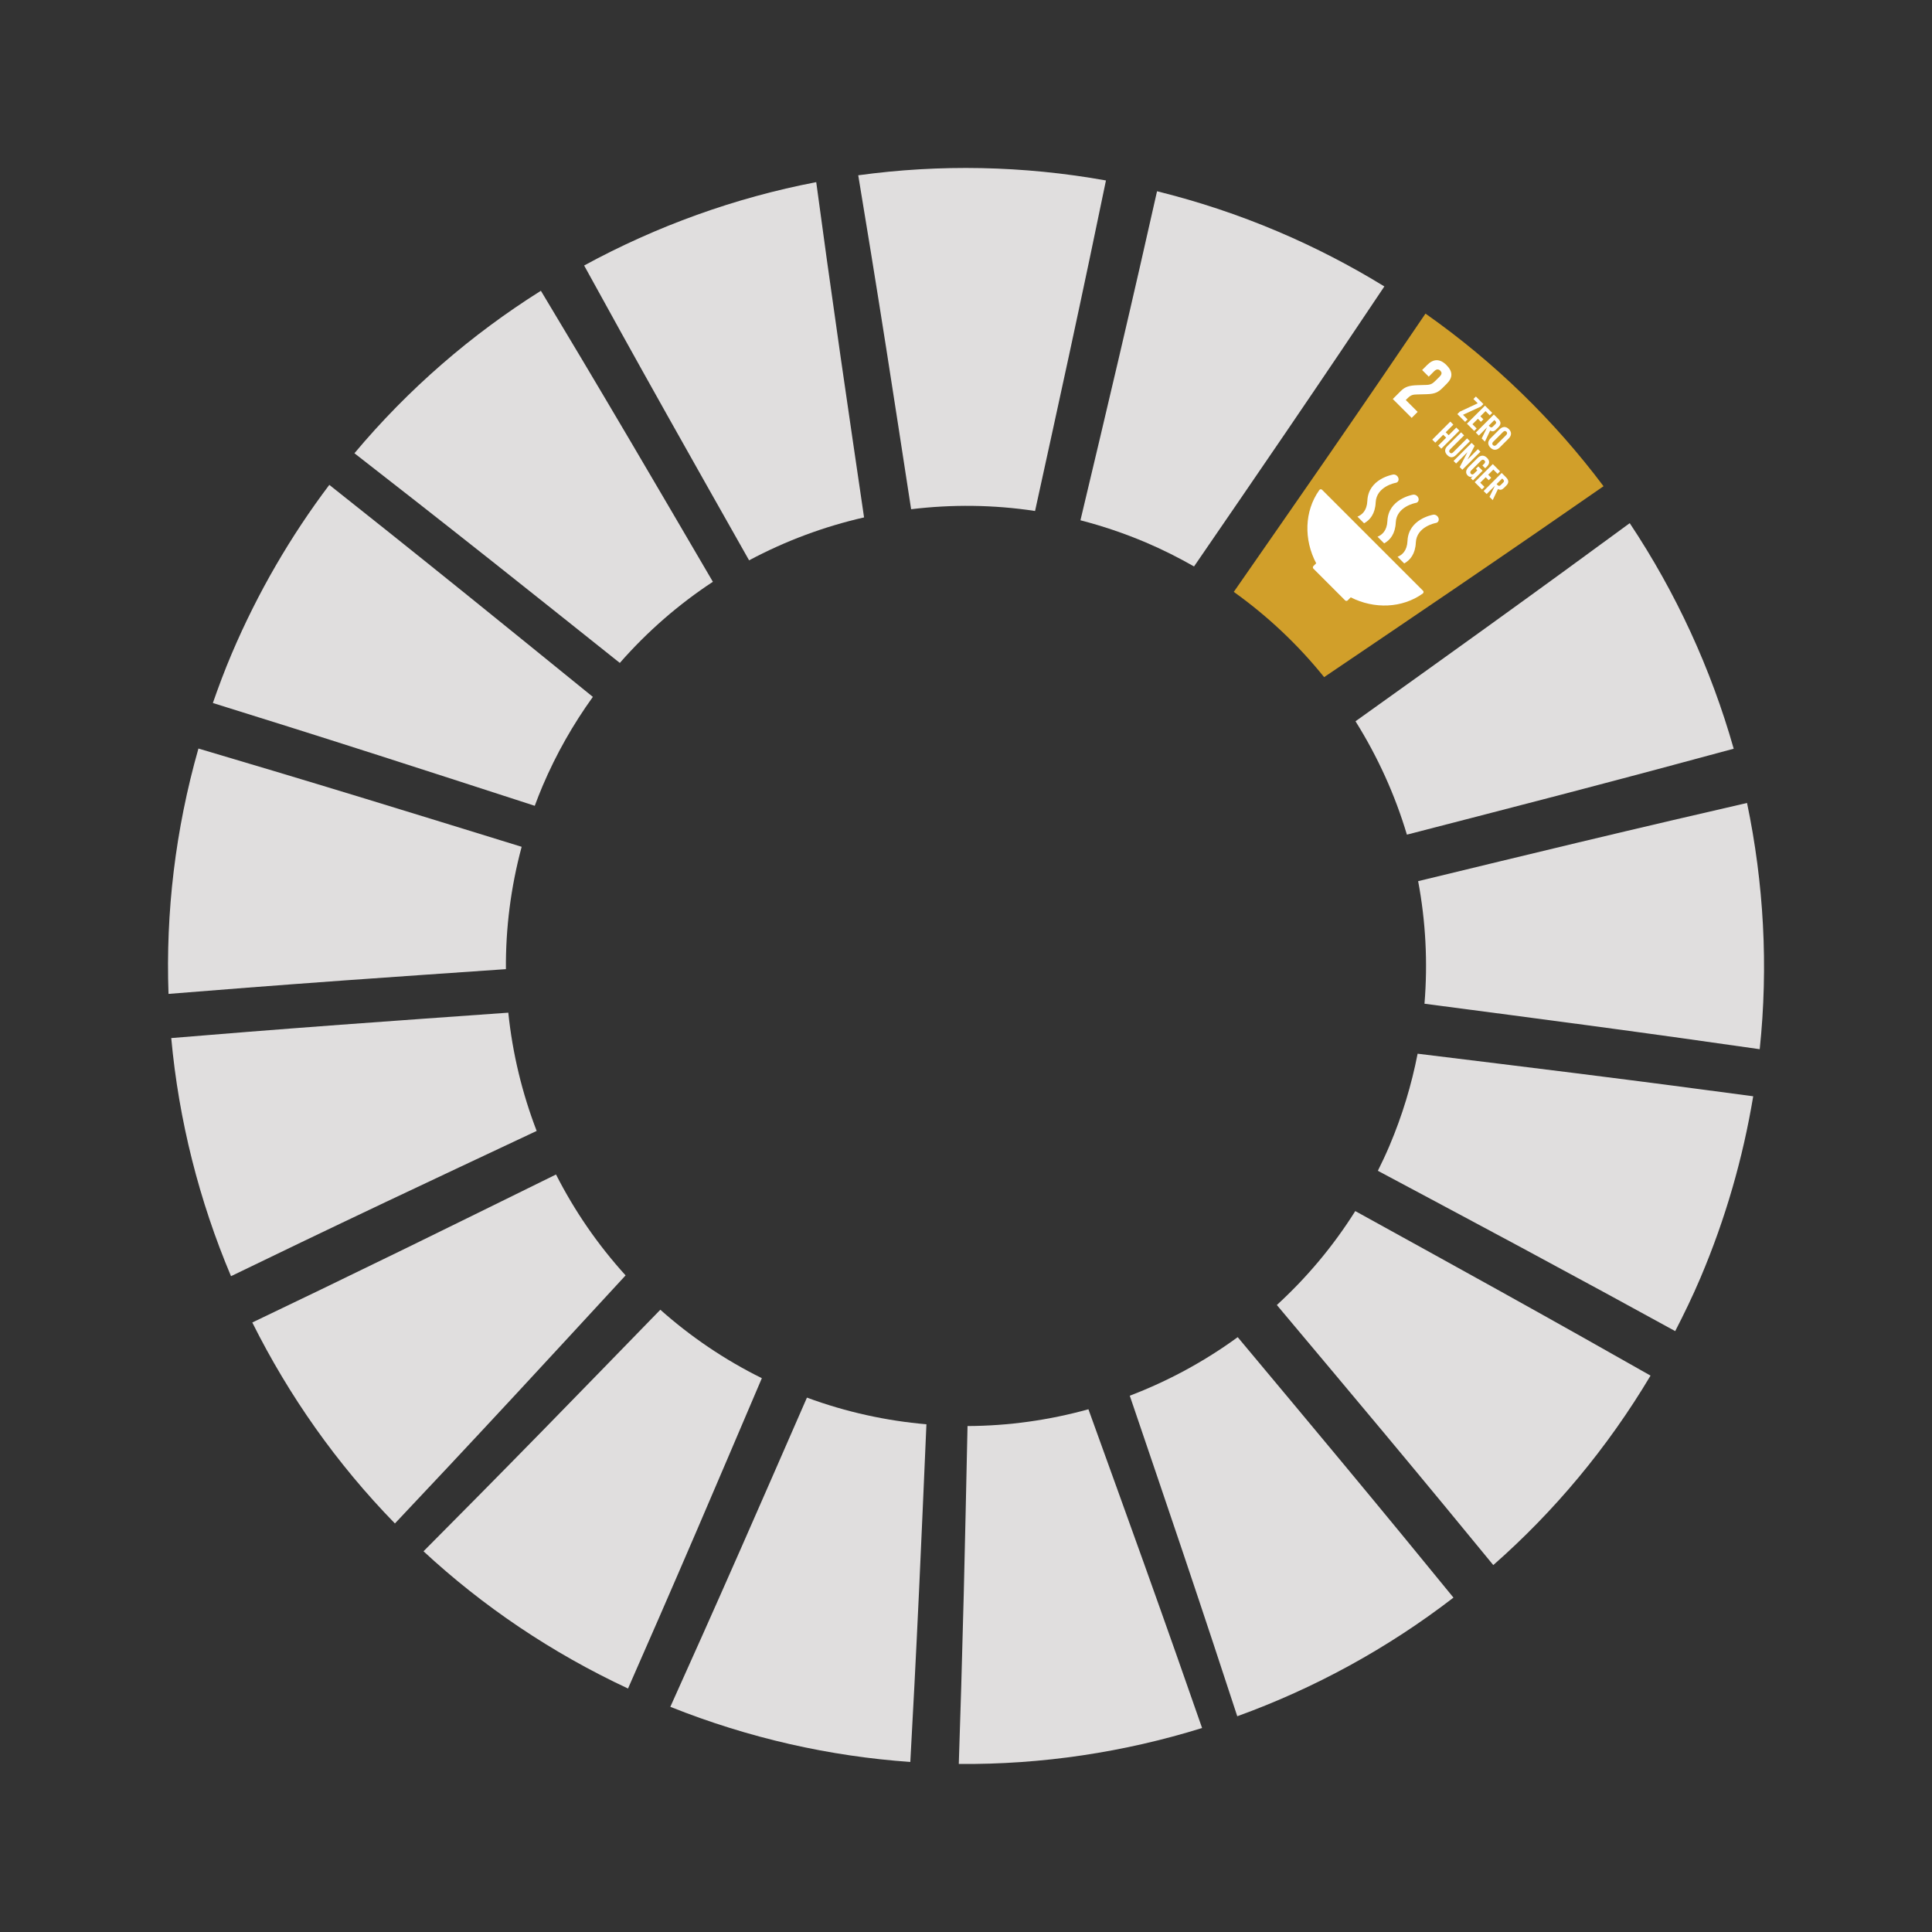
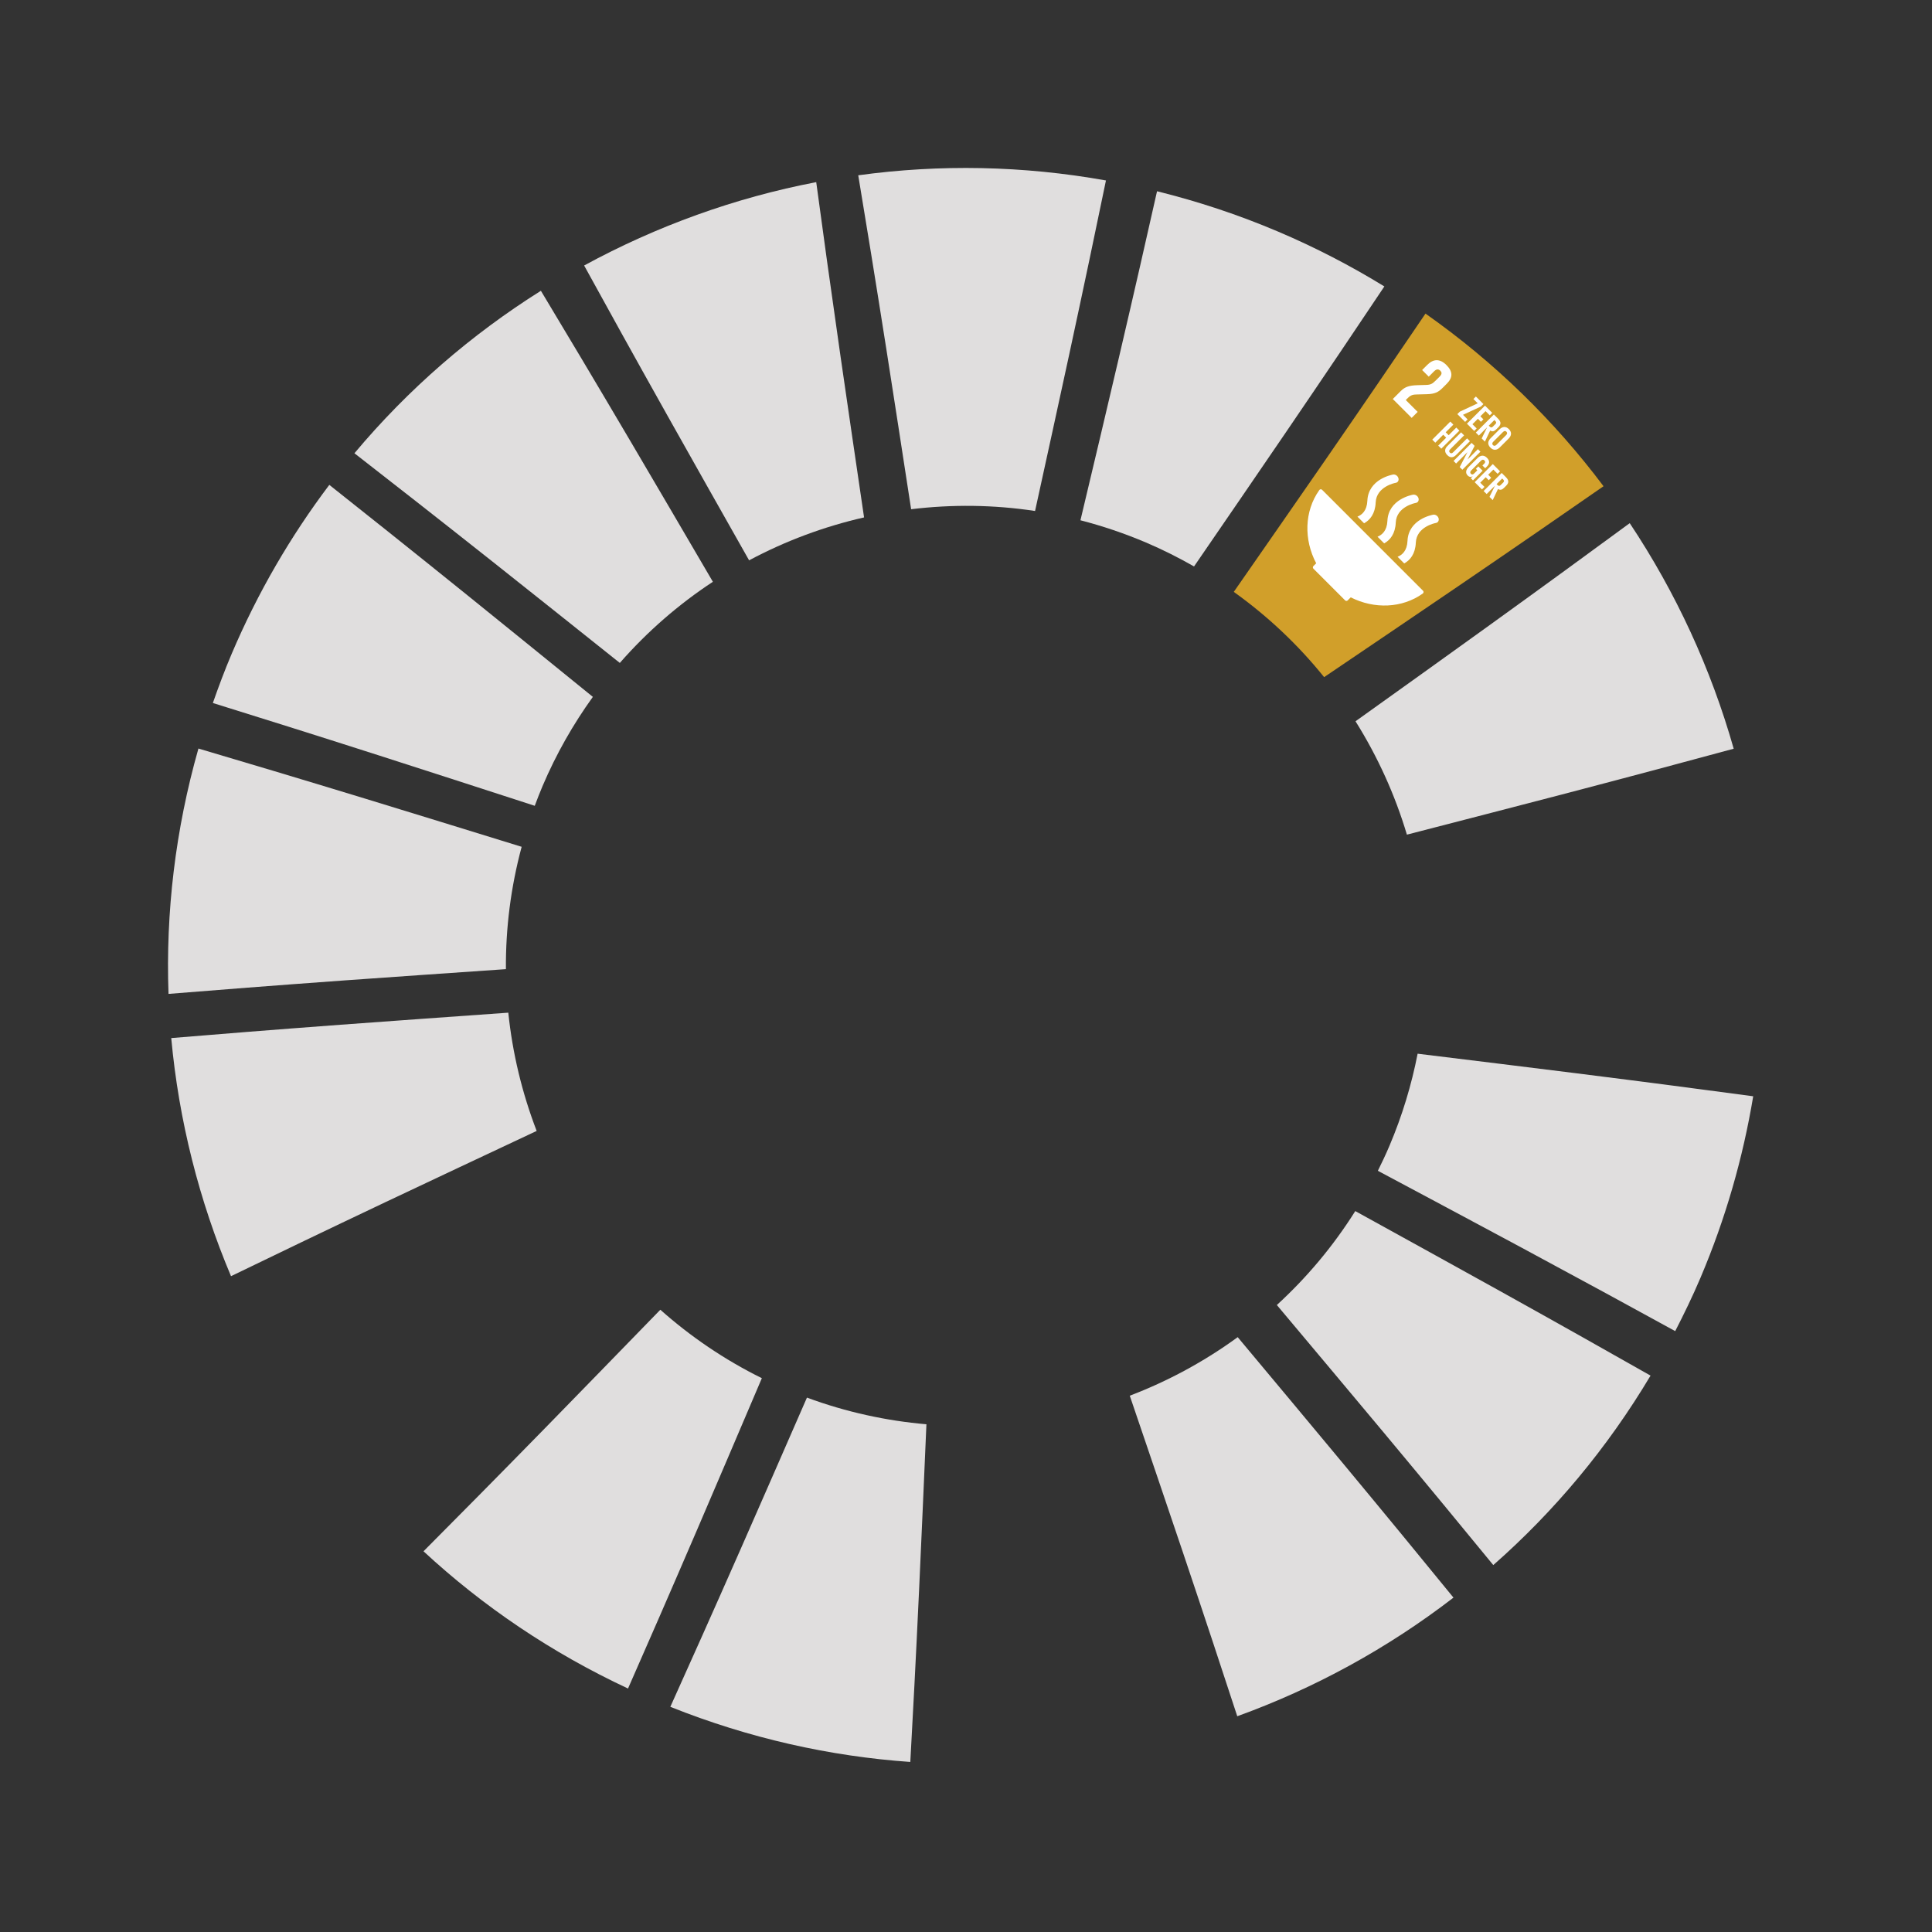
<svg xmlns="http://www.w3.org/2000/svg" id="Layer_1" viewBox="0 0 3200 3200">
  <rect x="0" y="0" width="3200" height="3200" fill="#333333" stroke="none" />
  <defs>
    <style>.cls-1{fill:#fff;}.cls-2{fill:#d19f2a;}.cls-3{fill:#e0dede;}</style>
  </defs>
  <path class="cls-3" d="M1110.27,2827.03c130.37,52.08,264.24,81.98,397.49,91.32,4.41-79.55,9.1-168.38,14.58-285.76,3.76-80.42,8.02-179.83,12.11-273.53-66.31-5.73-132.79-20.13-197.9-44.18-37.5,85.81-77.15,176.75-109.56,250.29-47.4,107.57-83.82,188.89-116.72,261.86Z" />
  <path class="cls-3" d="M1040.2,2796.73c32.21-73.17,68.07-155.23,114.73-263.71,31.63-73.53,70.32-164.49,106.93-250.31-62.21-30.73-118.38-69.13-168.14-113.38-65.59,67.41-135.03,138.96-191.52,196.68-81.95,83.74-144.4,146.8-200.74,203.41,98.06,90.87,211.62,167.95,338.74,227.31Z" />
-   <path class="cls-3" d="M1588.06,2921.67c137.64,1.21,273.49-19.34,402.97-59.53-26.31-75.66-56.1-160.45-96-271.98-26.95-75.33-60.57-168.24-92.24-255.96-64.82,17.95-132.11,27.51-200.26,27.78-2.08,95.13-4.2,196.32-6.24,278.13-2.9,115.45-5.6,202.53-8.23,281.56Z" />
-   <path class="cls-3" d="M654.12,2523.33c55.52-58.78,118.12-125.49,199.81-213.52,53.74-57.9,119.73-129.58,182.25-197.36-45.95-50.63-84.65-106.87-115.25-167.11-85.21,41.91-175.74,86.57-249.1,122.4-103.9,50.74-182.55,88.58-253.95,122.72,60.66,121.56,139.93,234.18,236.23,332.88Z" />
  <path class="cls-3" d="M2049.3,2842.64c128.32-46.42,249.23-112.6,358.11-196.48-50.88-62.36-108.38-132.49-184.57-224.25-50.66-61.04-113.49-136.12-172.82-207.16-55.15,40.26-115.34,72.79-178.76,96.98,30.18,88.87,62.3,183.01,87.97,259.37,37.4,111.17,65.24,195.56,90.07,271.54Z" />
  <path class="cls-3" d="M382.62,2113.76c71.72-34.75,151.36-73.1,256.89-123.14,73.26-34.74,163.97-77.25,249.37-117.44-24.11-62.7-40.03-128.55-46.97-195.88-95.01,6.79-196.26,13.92-277.98,20.01-115.14,8.57-201.85,15.55-280.3,22.06,12.48,136.32,46.22,269.33,98.99,394.39Z" />
  <path class="cls-3" d="M2473.35,2592.25c100.91-88.7,189.08-194.01,260.47-313.8-69.53-39.44-147.49-83.43-250.7-140.8-69.98-38.91-156.65-86.62-238.36-131.73-36.7,58.42-80.61,110.44-129.91,155.58,60.5,72.15,124.78,148.57,176.57,210.68,74.95,89.89,131.29,158.3,181.94,220.08Z" />
  <path class="cls-3" d="M279.11,1646.21c80.79-6.55,171.66-13.67,291.01-22.31,78.78-5.7,175.85-12.31,267.83-18.69-.51-67.32,7.98-135.42,26.08-202.64-88.54-27.31-182.19-56.29-258.15-79.46-113.69-34.7-200.2-60.52-277.21-83.29-38.35,134.75-54.35,271.67-49.56,406.39Z" />
  <path class="cls-3" d="M2774.68,2204.75c14.74-28.69,28.9-57.86,41.71-88.02,41.94-98.71,70.62-199.63,87.48-300.95-80.62-10.86-172.38-22.92-292.6-38.04-77.38-9.73-172.76-21.38-263.24-32.48-10.04,51.39-25.39,102.5-46.68,152.62-5.98,14.08-12.46,27.79-19.18,41.32,81.94,43.74,168.6,89.93,238.73,127.66,104.28,56.1,183.25,99.17,253.78,137.89Z" />
  <path class="cls-3" d="M352.55,1164.38c76.96,23.94,163.07,50.96,276.12,87.19,75.68,24.24,168.85,54.53,257.05,83.09,4.08-10.97,8.34-21.9,12.96-32.78,22.65-53.3,50.8-102.51,83.28-147.63-71.35-57.88-146.64-119.05-207.9-168.42-93.57-75.43-165.19-132.51-228.61-182.73-63.78,84.56-118.46,178.04-161.77,279.94-11.45,26.94-21.59,54.1-31.12,81.34Z" />
  <path class="cls-3" d="M1026.61,1098.03c45.54-52.04,97.46-97.14,154.14-134.41-46.44-79.35-95.46-163.19-135.45-231.02-60.91-103.34-107.77-181.74-149.41-250.98-115.04,72.3-219.6,162.56-308.84,269.11,63.79,49.62,135.23,105.46,228.66,179.43,62.18,49.21,138.55,110.2,210.91,167.86Z" />
-   <path class="cls-3" d="M2359.39,1662.49c92.74,12.21,190.98,25.02,270.52,35.74,116.82,15.72,205.34,28.2,284.73,39.58,14.52-137.78,6.7-275.27-21.01-407.86-78.08,17.94-165.66,38.31-280.91,65.84-77.62,18.55-173.4,41.79-263.84,63.68,12.49,66.26,16.15,134.52,10.51,203.01Z" />
  <path class="cls-3" d="M1240.74,928.07c59.97-32.02,124.04-55.93,190.42-71.07-13.45-91.68-27.75-188.53-39.04-267.15-16.97-118.08-29.4-208.03-40.19-288.18-134.64,25.84-264.3,72.69-384.43,138.08,38.27,69.63,81.07,147.1,138.33,249.18,39.42,70.44,88.67,157.29,134.9,239.15Z" />
  <path class="cls-3" d="M2330.27,1382.44c88.11-22.83,181-46.68,256.31-66.41,117.15-30.68,206.48-54.62,284.97-75.92-37.58-132.48-95.65-258.63-172.21-373.58-66.12,48.54-141.35,103.5-240.11,174.66-62.81,45.38-140.4,100.71-214.08,153.47,36.69,58.54,65.4,121.73,85.12,187.79Z" />
  <path class="cls-3" d="M1509.12,843.44c67.46-8.17,136.45-7.57,205.27,2.91,19.41-88.76,39.97-182.25,56.34-258.21,25.59-118.67,44.62-209.46,61.08-289.24-137.51-24.64-275.82-27.02-410.3-8.57,13.25,79.81,27.92,169.46,46.47,287.37,12.31,78.14,27.05,174.49,41.13,265.74Z" />
  <path class="cls-2" d="M2193.17,1121.55c74.5-50.44,152.87-103.42,216.39-146.72,101.48-69.16,178.97-122.64,246.4-169.48-81.55-108.58-180.41-205.46-294.91-285.92-45.26,66.75-96.14,141.4-163.63,239.19-45.12,65.33-101.03,145.66-153.89,221.73,56.84,40.62,106.99,88.21,149.63,141.2Z" />
  <path class="cls-3" d="M1789.57,861.75c36.48,9.42,72.72,21.62,108.45,36.79,27.68,11.76,54.16,25.14,79.69,39.67,52.25-76.13,107.46-156.58,152-221.96,67.45-99.02,118.35-174.72,163.23-241.83-55.56-34.11-114.26-64.58-176.09-90.84-65.98-28.04-133-50.09-200.43-66.81-17.41,77.41-36.84,162.91-63.24,275.91-18.39,79.23-41.79,176.98-63.62,269.07Z" />
  <path class="cls-1" d="M2180.05,932.97l-4.49,4.49-.13,.13-.13,.13c-1.01,1.14-1.01,2.91,.06,4.11l.06,.06,.06,.06,52.39,52.39,.06,.06,.06,.06c1.14,1.14,3.04,1.14,4.18,0h0l5.06-5.06c39.16,19.8,85.22,18.03,119.26-6.26l.19-.19,.32-.32c1.14-1.14,1.14-3.04,0-4.18l-166.15-166.15-1.01-1.01c-1.2-1.2-3.1-1.2-4.24-.06l-.82,1.08c-24.23,34.48-25.56,81.24-4.75,120.66" />
  <path class="cls-1" d="M2373.9,852.49c-1.71,.32-41.06,7.4-42.64,43.4-.7,16.51-9.05,23.47-16.45,26.32l11.01,11.01c9.81-5.38,18.41-15.75,19.23-34.55,1.2-26.51,32.71-32.46,33.22-32.46,3.67-.63,5.57-4.18,4.43-7.97-1.27-3.8-5.19-6.33-8.79-5.76" />
  <path class="cls-1" d="M2281.59,888.99l11.01,11.01c9.81-5.38,18.41-15.75,19.23-34.55,1.2-26.51,32.71-32.46,33.22-32.46,3.67-.63,5.57-4.18,4.37-7.91-1.2-3.73-5.19-6.33-8.79-5.76-1.65,.25-41.06,7.4-42.64,43.4-.7,16.39-9.05,23.35-16.39,26.26" />
  <path class="cls-1" d="M2307.41,785.99c-1.71,.32-41.06,7.4-42.64,43.4-.7,16.51-9.05,23.47-16.45,26.32l11.01,11.01c9.81-5.38,18.41-15.75,19.23-34.55,1.2-26.51,32.71-32.46,33.22-32.46,3.67-.63,5.57-4.18,4.37-7.91-1.2-3.86-5.12-6.39-8.73-5.82" />
  <path class="cls-1" d="M2348.15,682.31l-19.73-19.73,3.39-3.39c5.59-5.59,9.69-5.73,16.05-5.87l15.84-.42c12.87-.42,18.53-3.25,25.67-10.39l7-7c10.25-10.25,10.18-20.08-.64-30.9s-21.57-10.39-31.61-.35l-8.63,8.63,10.96,10.96,8.91-8.91c4.31-4.31,7.71-3.46,10.25-.92,2.33,2.33,3.39,5.23-1.06,9.69l-5.94,5.94c-5.94,5.94-8.77,7.78-16.83,7.92l-14,.42c-13.58,.42-20.58,2.62-27.65,9.69l-13.22,13.22,31.25,31.25,9.9-9.9,.07,.07Z" />
  <polygon class="cls-1" points="2423.18 687.05 2430.81 694.68 2426.71 698.78 2413.84 685.91 2417.94 681.81 2447.57 668.02 2440.43 660.88 2444.53 656.78 2456.98 669.23 2452.87 673.33 2423.18 687.05" />
  <polygon class="cls-1" points="2459.59 671.84 2471.61 683.86 2467.51 687.96 2460.51 680.96 2451.96 689.52 2456.98 694.54 2452.87 698.64 2447.85 693.62 2438.8 702.67 2445.8 709.67 2441.7 713.77 2429.68 701.75 2459.59 671.84" />
  <g>
    <path class="cls-1" d="M2475.22,695.67l-9.33,9.33,1.7,1.7c1.7,1.7,3.32,1.63,4.95,0l4.38-4.38c1.63-1.63,1.63-3.18-.07-4.88l-1.7-1.7,.07-.07Zm-12.09,12.09l-13.72,13.72-5.02-5.02,29.91-29.91,7.35,7.35c5.09,5.09,4.38,9.48,.21,13.65l-3.82,3.82c-3.25,3.25-6.22,3.96-9.83,1.77l-8.77,18.38-5.3-5.3,8.98-18.46Z" />
    <path class="cls-1" d="M2478.54,736.76l16.05-16.05c1.84-1.84,2.33-3.89,.49-5.73s-3.82-1.27-5.66,.57l-16.05,16.05c-1.84,1.84-2.33,3.89-.57,5.66,1.77,1.77,3.89,1.34,5.73-.49m-9.48-11.03l14.5-14.5c4.67-4.67,10.32-5.8,15.63-.49s4.24,11.03-.42,15.7l-14.5,14.5c-4.67,4.67-10.32,5.8-15.7,.42s-4.17-10.96,.49-15.63" />
  </g>
  <polygon class="cls-1" points="2395.32 724.95 2390.44 720.07 2377.28 733.22 2372.26 728.2 2402.17 698.29 2407.2 703.31 2394.54 715.97 2399.42 720.85 2412.07 708.19 2417.17 713.28 2387.25 743.19 2382.16 738.1 2395.32 724.95" />
  <path class="cls-1" d="M2434.63,730.74l-22.63,22.63c-4.67,4.67-9.62,5.66-14.78,.49s-4.53-10.47,.14-15.13l22.63-22.63,5.02,5.02-23.12,23.12c-1.77,1.77-2.26,3.68-.49,5.44s3.68,1.27,5.44-.49l23.12-23.12,4.67,4.67Z" />
  <polygon class="cls-1" points="2430.6 748.92 2411.79 767.73 2407.55 763.48 2437.46 733.57 2442.41 738.52 2430.67 761.15 2447.85 743.97 2452.03 748.14 2422.12 778.05 2417.73 773.67 2430.6 748.92" />
  <path class="cls-1" d="M2448.56,772.53l7.14,7.14-15.98,15.98-3.61-3.61,3.25-3.25c-2.9,1.63-5.66,1.56-8.41-1.2-4.31-4.31-2.83-9.76,1.77-14.35l14.5-14.5c4.67-4.67,10.32-5.8,15.63-.49,5.59,5.59,4.1,10.32-.28,14.71l-2.62,2.62-4.6-4.6,2.97-2.97c1.84-1.84,2.19-3.61,.35-5.44s-3.89-1.34-5.73,.49l-16.05,16.05c-1.84,1.84-2.33,3.89-.64,5.59s3.39,1.56,5.37-.42l5.3-5.3-2.4-2.4,4.03-4.03Z" />
  <polygon class="cls-1" points="2472.53 768.65 2484.55 780.67 2480.45 784.77 2473.45 777.77 2464.9 786.32 2469.92 791.34 2465.81 795.44 2460.79 790.42 2451.74 799.48 2458.74 806.48 2454.57 810.65 2442.55 798.63 2472.53 768.65" />
  <path class="cls-1" d="M2488.16,792.48l-9.33,9.33,1.7,1.7c1.7,1.7,3.32,1.63,4.95,0l4.38-4.38c1.63-1.63,1.63-3.18-.07-4.88l-1.7-1.7,.07-.07Zm-12.09,12.09l-13.72,13.72-5.02-5.02,29.91-29.91,7.35,7.35c5.09,5.09,4.38,9.48,.21,13.65l-3.82,3.82c-3.25,3.25-6.22,3.96-9.83,1.77l-8.77,18.38-5.3-5.3,8.98-18.46Z" />
</svg>